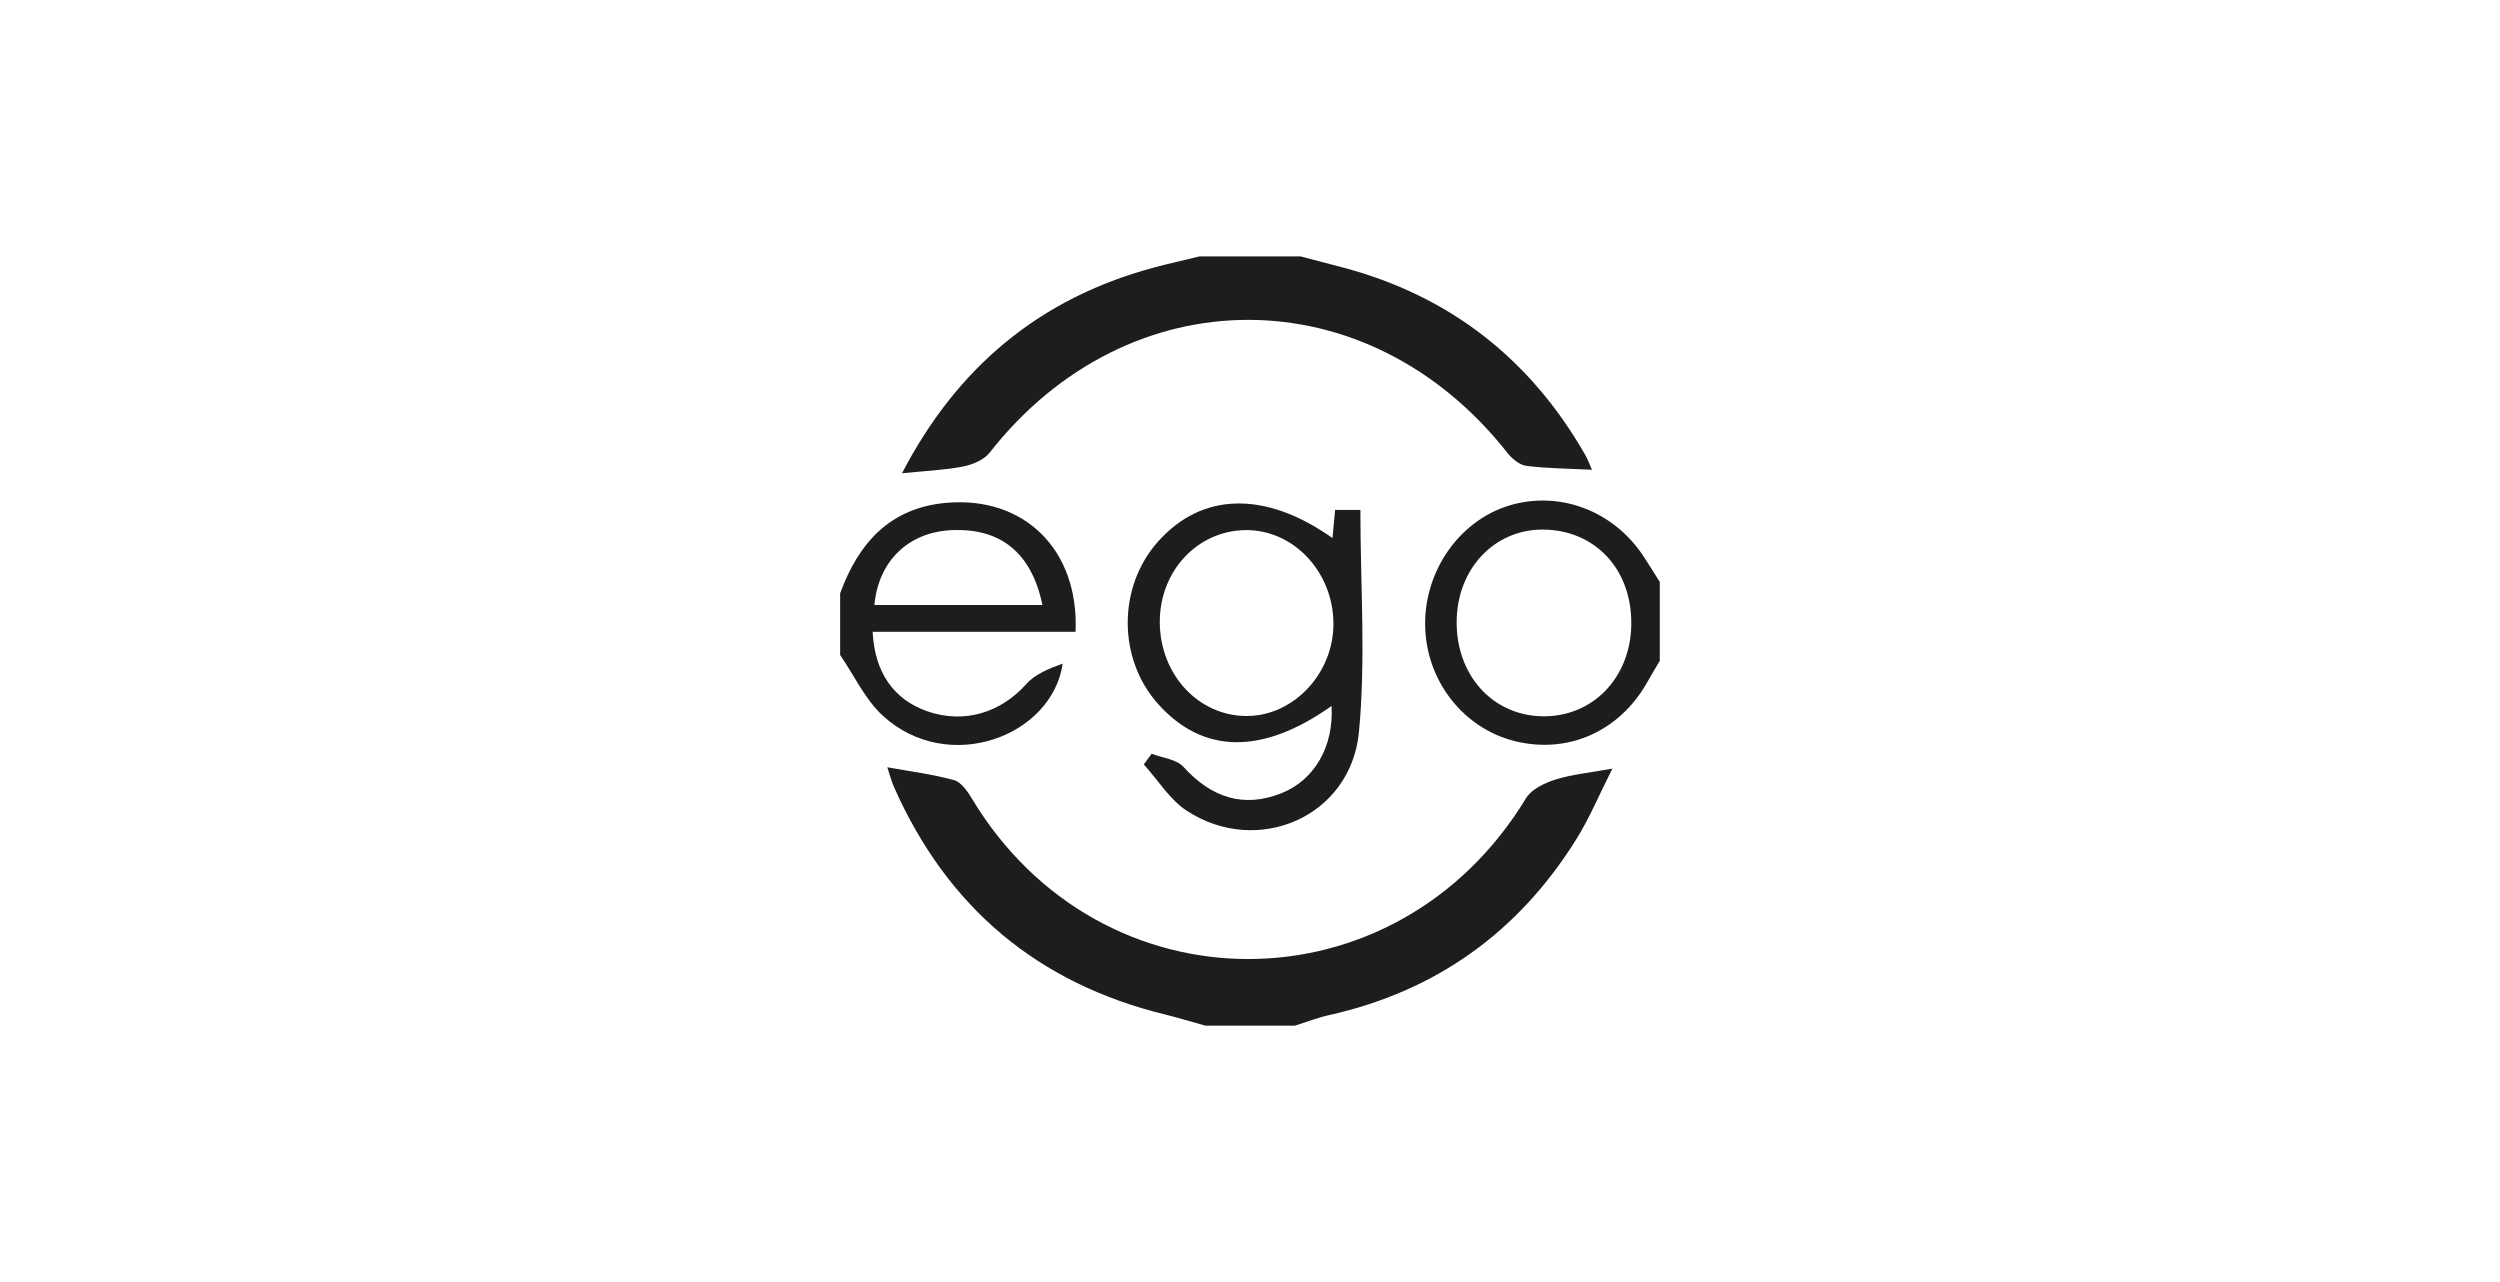
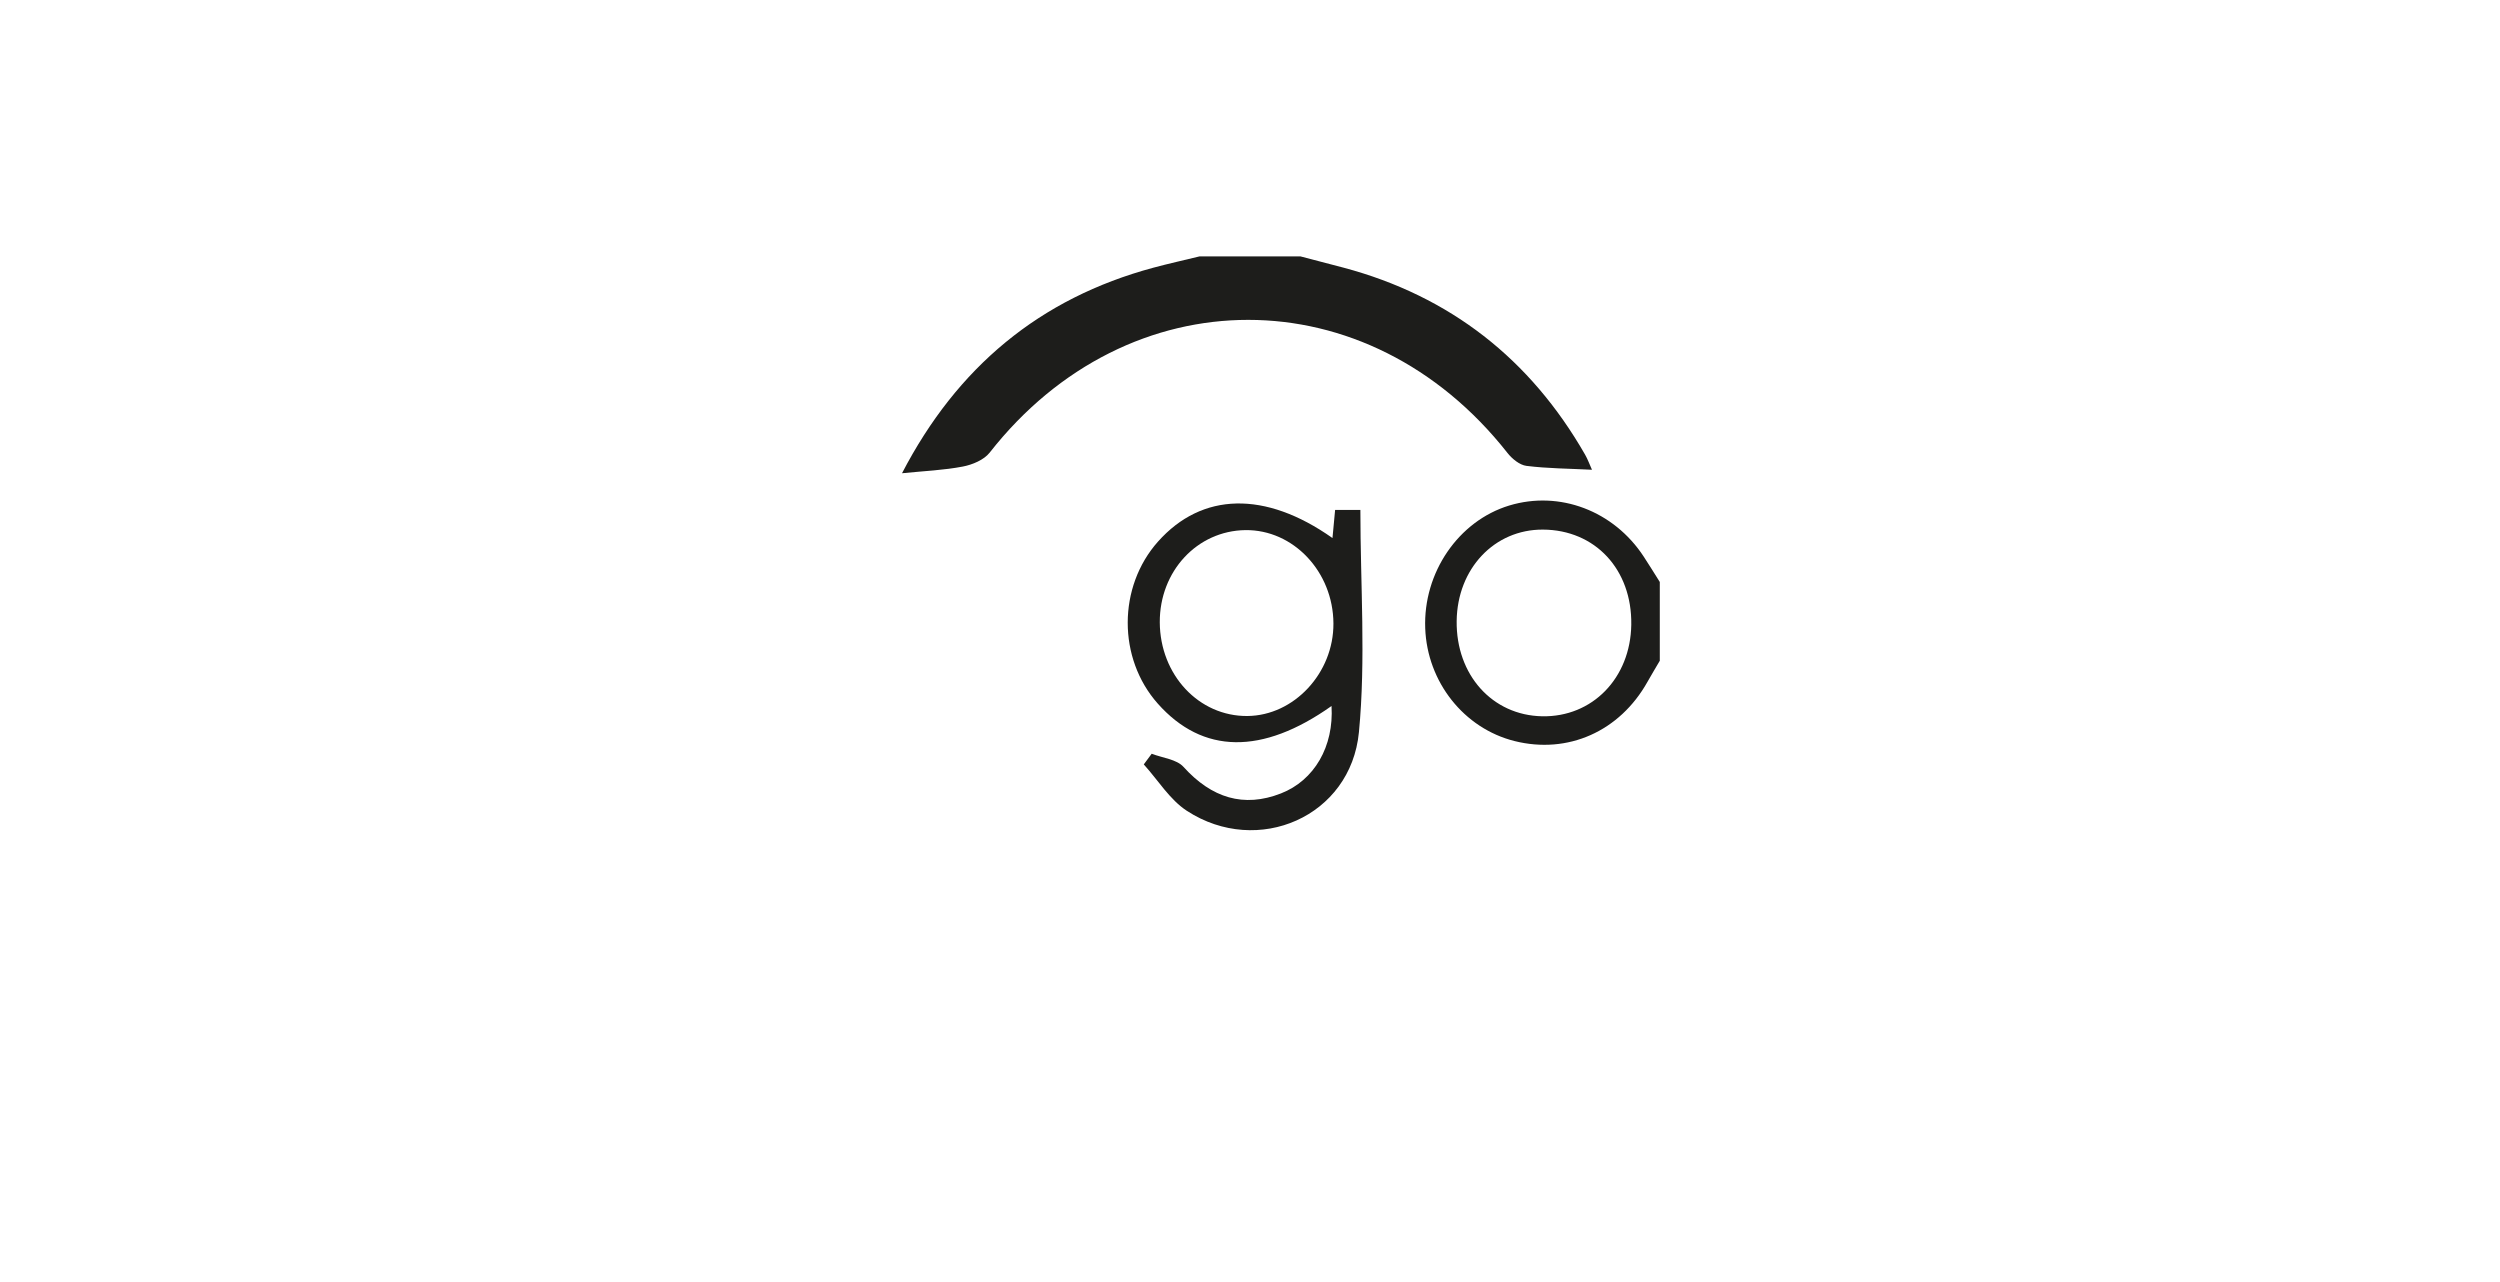
<svg xmlns="http://www.w3.org/2000/svg" width="156" height="80" viewBox="0 0 156 80" fill="none">
-   <path d="M75.197 63.996C74.364 63.765 73.533 63.51 72.696 63.303C64.736 61.355 59.12 56.615 55.799 49.142C55.62 48.743 55.512 48.308 55.368 47.877C56.836 48.144 58.213 48.312 59.53 48.68C59.986 48.806 60.381 49.391 60.658 49.853C68.709 63.201 87.126 63.163 95.226 49.804C95.566 49.24 96.393 48.855 97.073 48.641C98.099 48.319 99.199 48.217 100.614 47.962C99.795 49.58 99.178 51.069 98.334 52.414C94.725 58.177 89.603 61.852 82.94 63.341C82.215 63.502 81.517 63.776 80.806 64H75.201L75.197 63.996Z" fill="#1D1D1B" />
  <path d="M81.153 16C82.046 16.231 82.943 16.462 83.833 16.701C90.493 18.48 95.493 22.408 98.912 28.374C99.076 28.661 99.189 28.98 99.339 29.313C97.906 29.239 96.572 29.236 95.254 29.071C94.827 29.019 94.354 28.63 94.067 28.265C85.361 17.195 70.415 17.195 61.755 28.244C61.397 28.7 60.679 28.998 60.08 29.113C58.896 29.341 57.673 29.39 56.286 29.53C59.716 22.923 64.862 18.62 71.971 16.704C72.924 16.448 73.887 16.235 74.847 16C76.949 16 79.051 16 81.153 16Z" fill="#1D1D1B" />
-   <path d="M52.425 37.02C53.574 33.892 55.519 31.688 59.054 31.376C63.906 30.953 67.336 34.291 67.115 39.424H54.454C54.573 41.974 55.788 43.666 57.873 44.388C60.164 45.18 62.445 44.479 64.046 42.678C64.603 42.055 65.475 41.711 66.313 41.41C65.654 45.937 59.187 48.399 55.095 44.668C53.981 43.649 53.305 42.153 52.425 40.874C52.425 39.588 52.425 38.306 52.425 37.02ZM65.048 37.753C64.365 34.47 62.417 32.935 59.358 33.083C56.692 33.212 54.815 34.999 54.562 37.753H65.048Z" fill="#1D1D1B" />
  <path d="M103.575 41.224C103.316 41.666 103.053 42.104 102.801 42.549C101.07 45.639 97.836 47.079 94.504 46.241C91.351 45.45 89.06 42.559 88.934 39.21C88.801 35.731 91.008 32.508 94.175 31.545C97.318 30.592 100.695 31.874 102.566 34.729C102.909 35.251 103.238 35.787 103.571 36.316V41.221L103.575 41.224ZM101.792 38.982C101.844 35.538 99.542 33.062 96.277 33.047C93.25 33.033 90.934 35.482 90.896 38.751C90.854 42.111 93.117 44.633 96.225 44.696C99.36 44.759 101.743 42.314 101.792 38.982Z" fill="#1D1D1B" />
  <path d="M83.147 33.569C83.203 32.963 83.255 32.42 83.311 31.818H84.888C84.888 36.502 85.234 41.133 84.797 45.688C84.292 50.953 78.494 53.476 74.066 50.599C72.994 49.902 72.261 48.68 71.372 47.699C71.536 47.478 71.701 47.254 71.866 47.033C72.538 47.296 73.418 47.376 73.852 47.856C75.607 49.797 77.611 50.417 79.93 49.51C82.015 48.697 83.241 46.578 83.087 44.055C78.76 47.117 75.05 47.065 72.244 43.904C69.739 41.081 69.746 36.617 72.261 33.794C75.001 30.718 78.942 30.609 83.139 33.569H83.147ZM72.37 38.832C72.388 42.114 74.808 44.703 77.835 44.679C80.75 44.654 83.224 41.992 83.206 38.902C83.189 35.672 80.701 33.041 77.709 33.079C74.7 33.121 72.356 35.647 72.37 38.832Z" fill="#1D1D1B" />
</svg>